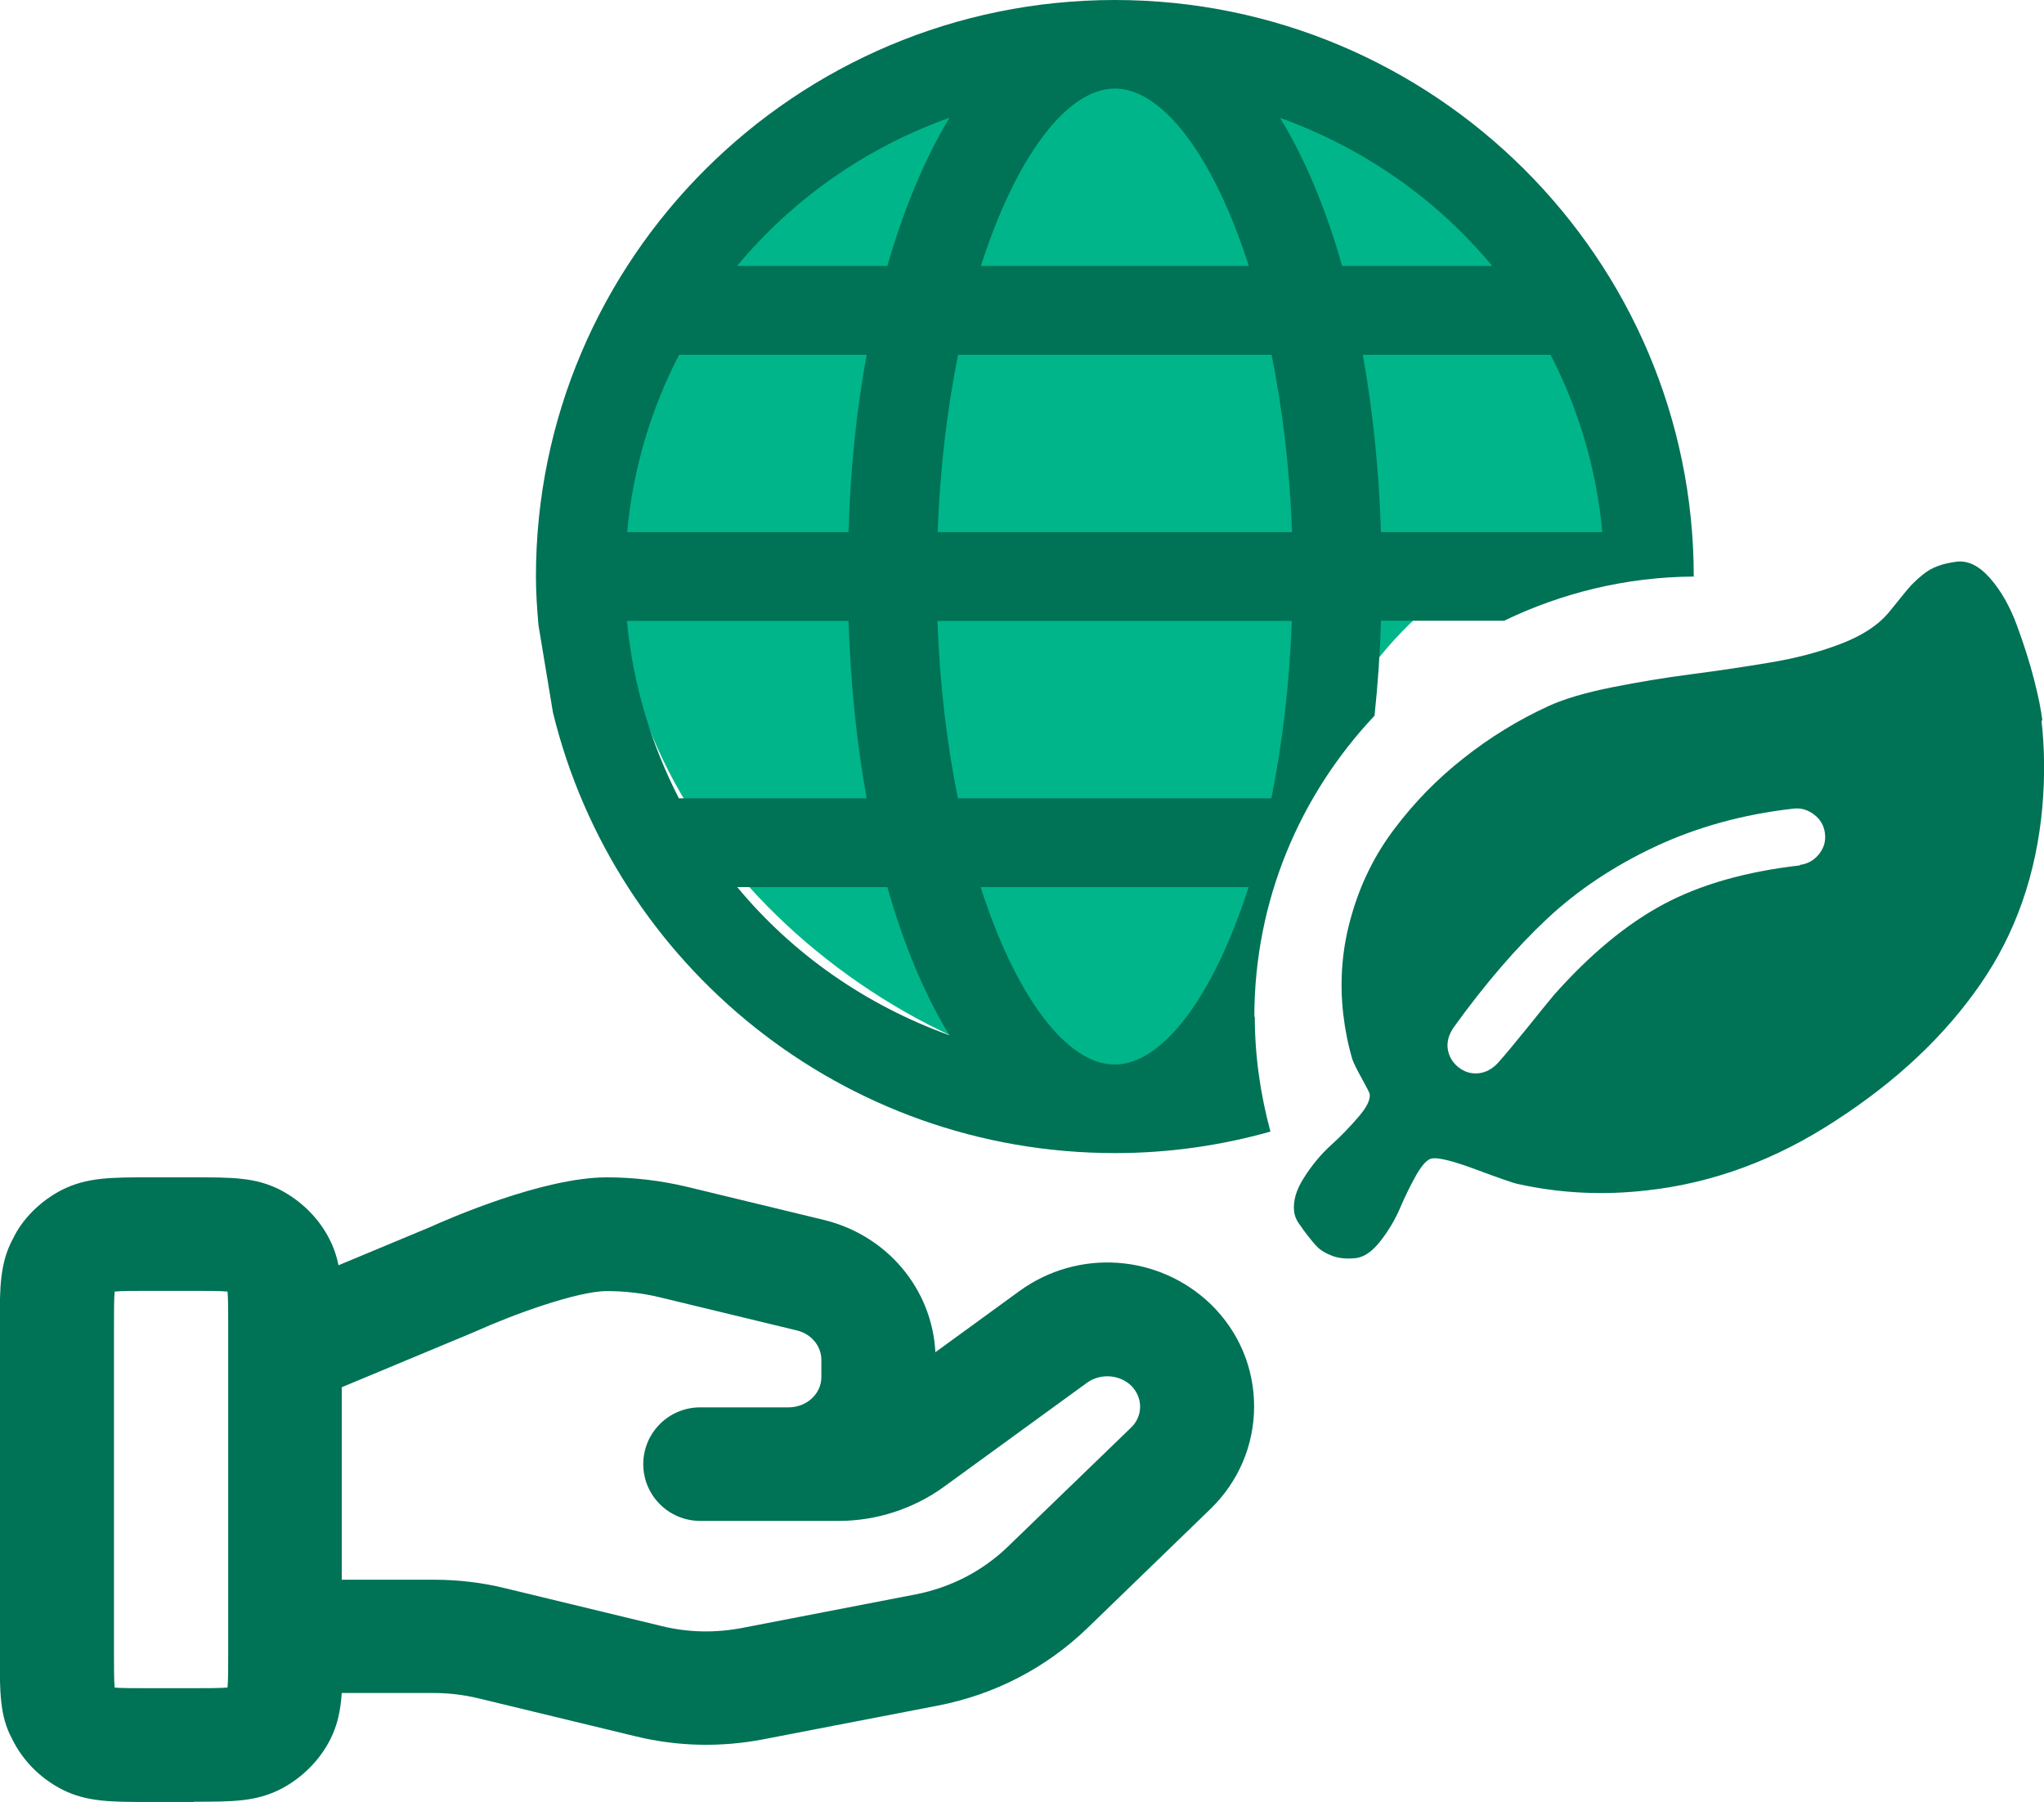
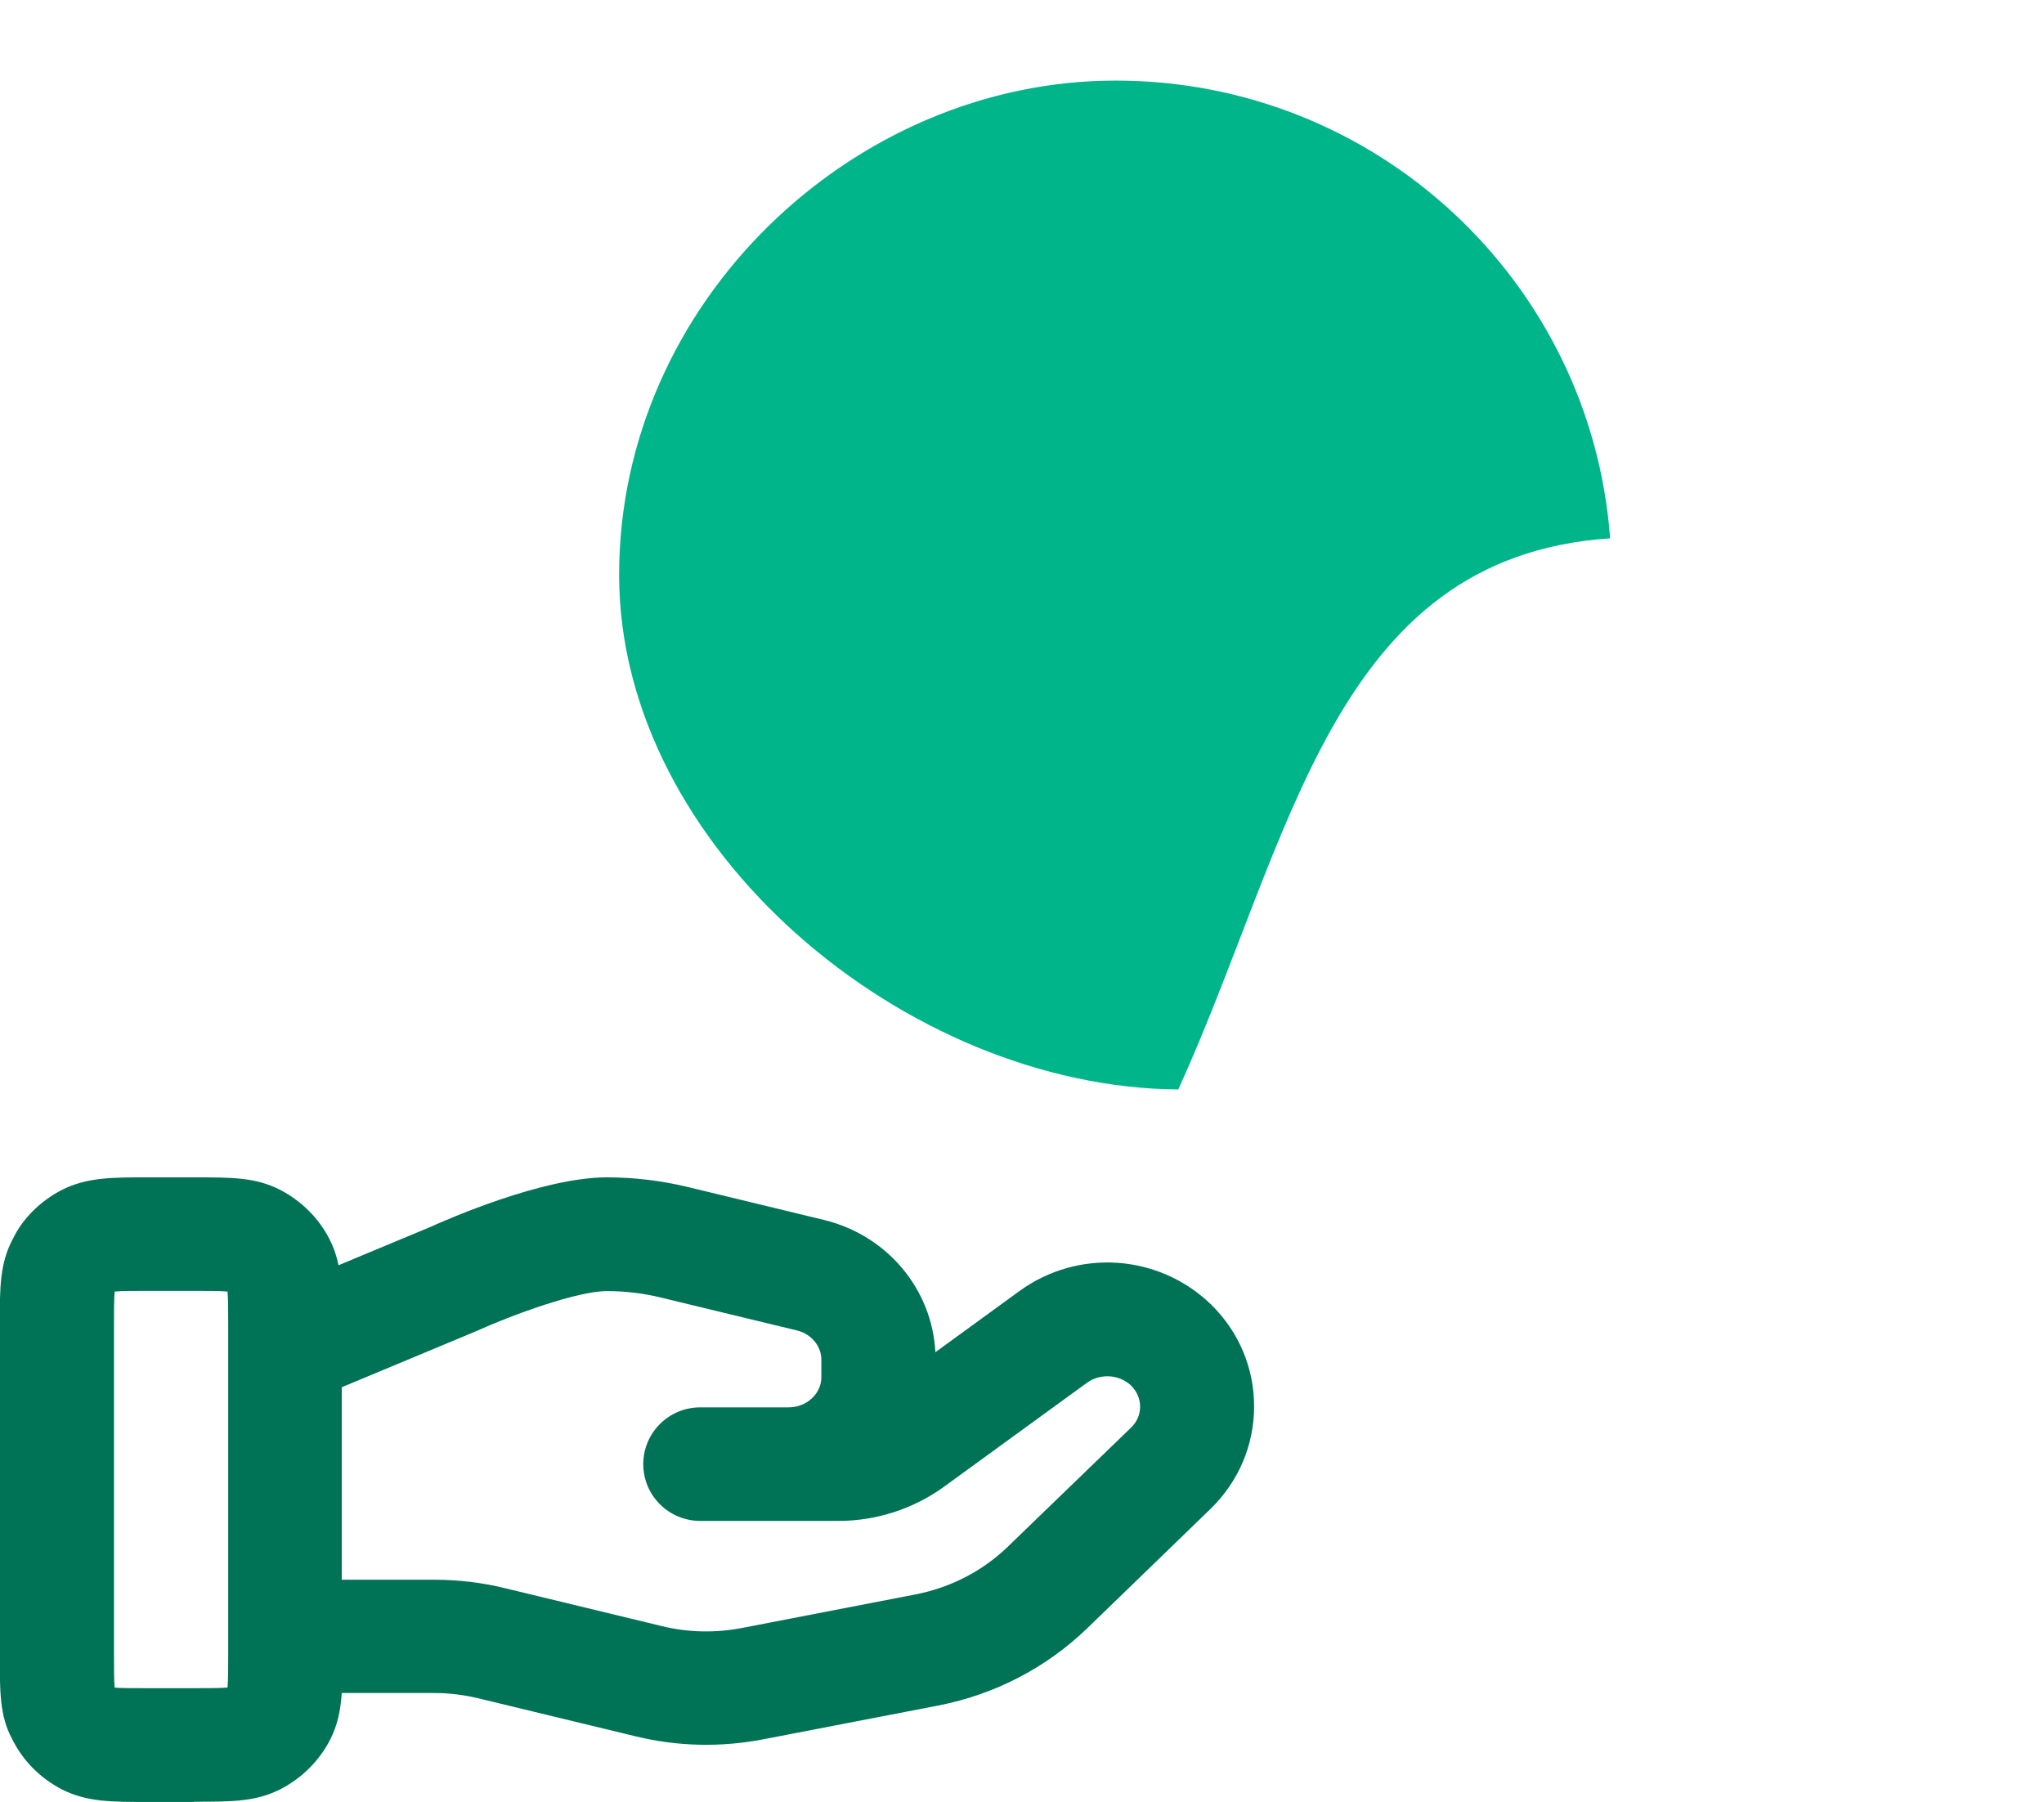
<svg xmlns="http://www.w3.org/2000/svg" width="76" height="67" viewBox="0 0 76 67" fill="none">
  <g clip-path="url(#clip0_887_2338)">
    <path d="M7.204 67H5.512C4.136 67 3.23 67 2.316 66.54C1.487 66.115 0.829 65.443 0.444 64.643C-0.009 63.809 -0.009 62.898 -0.009 61.511V49.265C-0.009 47.878 -0.009 46.959 0.487 46.048C0.829 45.333 1.487 44.661 2.299 44.244C3.23 43.776 4.136 43.776 5.512 43.776H7.204C8.631 43.776 9.485 43.776 10.391 44.227C11.203 44.644 11.861 45.299 12.254 46.082C12.416 46.397 12.519 46.712 12.587 47.044L15.996 45.623C16.62 45.342 20.175 43.776 22.559 43.776C23.567 43.776 24.576 43.895 25.567 44.133L30.634 45.359C32.984 45.929 34.659 47.929 34.779 50.278L37.914 47.997C40.093 46.422 43.076 46.627 45.016 48.49C46.067 49.512 46.63 50.865 46.63 52.294C46.63 53.724 46.058 55.077 45.024 56.09L40.444 60.524C38.906 62.013 36.983 63.009 34.873 63.417L28.395 64.668C26.806 64.975 25.2 64.941 23.627 64.558L17.782 63.145C17.244 63.017 16.697 62.949 16.15 62.949H12.707C12.664 63.596 12.553 64.132 12.279 64.677C11.878 65.468 11.22 66.115 10.434 66.523C9.511 66.991 8.648 66.991 7.221 66.991L7.204 67ZM4.264 62.745C4.418 62.77 4.973 62.77 5.512 62.77H7.204C7.699 62.77 8.203 62.77 8.46 62.745C8.485 62.49 8.485 61.987 8.485 61.502V50.209C8.485 50.209 8.485 50.141 8.485 50.116V49.265C8.485 48.78 8.485 48.278 8.46 48.022C8.203 47.997 7.699 47.997 7.204 47.997H5.512C5.025 47.997 4.52 47.997 4.264 48.022C4.238 48.269 4.238 48.771 4.238 49.265V61.511C4.238 61.996 4.238 62.507 4.264 62.753V62.745ZM12.724 58.737H16.133C17.022 58.737 17.91 58.839 18.774 59.051L24.618 60.464C25.601 60.703 26.592 60.719 27.584 60.532L34.052 59.281C35.351 59.026 36.539 58.413 37.479 57.503L42.059 53.077C42.273 52.873 42.392 52.592 42.392 52.303C42.392 52.014 42.273 51.733 42.059 51.52C41.623 51.103 40.914 51.052 40.41 51.418L35.086 55.29C33.967 56.099 32.582 56.55 31.19 56.55H26.037C24.866 56.55 23.918 55.605 23.918 54.439C23.918 53.273 24.866 52.328 26.037 52.328H29.318C29.993 52.328 30.54 51.826 30.54 51.205V50.558C30.54 50.048 30.164 49.597 29.634 49.469L24.567 48.244C23.909 48.082 23.234 48.005 22.559 48.005C21.474 48.005 19.055 48.882 17.688 49.503L12.707 51.58V58.745L12.724 58.737Z" fill="#007256" />
    <path d="M43.811 40.508C48.032 31.232 49.519 20.705 59.867 20.016C59.166 10.502 51.211 2.996 41.478 2.996C31.745 2.996 23.02 11.225 23.02 21.377C23.02 31.53 33.676 40.44 43.811 40.508Z" fill="#00B58A" />
-     <path d="M46.639 37.81C46.639 33.479 48.34 29.547 51.108 26.611C51.228 25.471 51.313 24.296 51.347 23.079H55.928C58.064 22.05 60.448 21.454 62.977 21.437C62.977 9.616 53.321 0 41.452 0C29.583 0 19.927 9.616 19.927 21.437C19.927 22.05 19.97 22.645 20.021 23.241L20.56 26.492C22.85 35.879 31.335 42.874 41.461 42.874C43.46 42.874 45.4 42.593 47.237 42.074C46.87 40.712 46.656 39.283 46.656 37.802L46.639 37.81ZM57.654 13.191C58.688 15.207 59.363 17.429 59.576 19.786H51.347C51.271 17.446 51.04 15.233 50.672 13.191H57.654ZM55.492 9.889H49.903C49.297 7.753 48.519 5.897 47.596 4.383C50.698 5.498 53.424 7.404 55.483 9.889H55.492ZM41.452 3.293C43.23 3.293 45.127 5.812 46.434 9.889H36.471C37.778 5.812 39.675 3.293 41.452 3.293ZM47.28 13.191C47.682 15.182 47.955 17.403 48.041 19.786H34.864C34.95 17.403 35.223 15.182 35.625 13.191H47.28ZM35.3 4.383C34.386 5.897 33.608 7.761 32.993 9.889H27.404C29.472 7.404 32.189 5.489 35.291 4.383H35.3ZM25.242 13.191H32.224C31.848 15.233 31.617 17.446 31.549 19.786H23.32C23.533 17.429 24.208 15.199 25.251 13.191H25.242ZM25.242 29.683C24.208 27.666 23.533 25.445 23.311 23.088H31.549C31.625 25.428 31.856 27.641 32.224 29.683H25.242ZM27.404 32.985H32.993C33.599 35.121 34.377 36.976 35.3 38.491C32.198 37.376 29.472 35.47 27.413 32.985H27.404ZM34.855 23.088H48.032C47.947 25.471 47.673 27.692 47.272 29.683H35.616C35.214 27.692 34.941 25.471 34.855 23.088ZM41.444 39.581C39.666 39.581 37.769 37.062 36.462 32.985H46.426C45.118 37.062 43.221 39.581 41.444 39.581Z" fill="#007256" />
-     <path d="M75.906 26.79C76.025 27.828 76.034 28.892 75.94 29.99C75.718 32.492 74.949 34.704 73.624 36.61C72.3 38.525 70.505 40.21 68.241 41.674C66.028 43.121 63.695 43.989 61.234 44.261C59.61 44.448 58.013 44.372 56.44 44.023C56.269 43.989 55.757 43.81 54.911 43.495C54.065 43.18 53.509 43.036 53.261 43.07C53.082 43.087 52.894 43.291 52.672 43.665C52.458 44.048 52.253 44.457 52.065 44.899C51.877 45.342 51.629 45.759 51.33 46.142C51.031 46.525 50.724 46.746 50.399 46.78C50.074 46.814 49.784 46.788 49.536 46.695C49.288 46.601 49.108 46.491 48.98 46.363C48.852 46.235 48.681 46.023 48.459 45.725C48.433 45.682 48.391 45.631 48.34 45.554C48.288 45.486 48.254 45.435 48.237 45.401C48.22 45.367 48.194 45.325 48.169 45.257C48.143 45.189 48.126 45.112 48.117 45.035C48.075 44.653 48.194 44.236 48.493 43.776C48.784 43.316 49.117 42.916 49.493 42.576C49.869 42.236 50.202 41.887 50.51 41.529C50.818 41.172 50.954 40.891 50.929 40.687C50.929 40.644 50.826 40.449 50.63 40.091C50.433 39.734 50.322 39.504 50.288 39.402C50.125 38.857 50.014 38.295 49.946 37.717C49.801 36.457 49.903 35.232 50.254 34.032C50.595 32.832 51.134 31.751 51.869 30.79C52.595 29.828 53.441 28.96 54.415 28.194C55.381 27.428 56.44 26.773 57.594 26.245C58.175 25.981 58.952 25.752 59.935 25.556C60.918 25.36 61.892 25.198 62.875 25.071C63.857 24.943 64.832 24.798 65.797 24.637C66.771 24.475 67.651 24.245 68.446 23.939C69.241 23.633 69.822 23.25 70.206 22.799C70.3 22.679 70.454 22.501 70.642 22.262C70.83 22.024 70.975 21.854 71.069 21.752C71.172 21.65 71.3 21.522 71.48 21.377C71.65 21.233 71.847 21.122 72.052 21.046C72.257 20.969 72.496 20.918 72.753 20.884C73.18 20.833 73.599 21.046 74 21.505C74.402 21.965 74.735 22.552 74.992 23.25C75.248 23.947 75.462 24.611 75.624 25.241C75.786 25.862 75.889 26.381 75.94 26.798L75.906 26.79ZM66.916 32.16C67.198 32.126 67.438 31.998 67.626 31.768C67.814 31.538 67.891 31.283 67.856 30.994C67.822 30.704 67.694 30.475 67.463 30.296C67.233 30.117 66.976 30.032 66.686 30.066C64.797 30.279 63.088 30.756 61.542 31.479C60.004 32.202 58.662 33.096 57.525 34.16C56.389 35.223 55.227 36.568 54.056 38.193C53.877 38.449 53.8 38.704 53.825 38.968C53.86 39.249 53.988 39.487 54.218 39.674C54.449 39.861 54.706 39.938 54.996 39.904C55.261 39.87 55.492 39.742 55.705 39.512C55.97 39.215 56.329 38.781 56.791 38.21C57.252 37.64 57.577 37.232 57.773 37.002C59.123 35.479 60.491 34.347 61.866 33.615C63.242 32.883 64.925 32.406 66.925 32.177L66.916 32.16Z" fill="#007256" />
  </g>
  <defs>
    <clipPath id="clip0_887_2338">
      <rect width="76" height="67" fill="white" />
    </clipPath>
  </defs>
</svg>